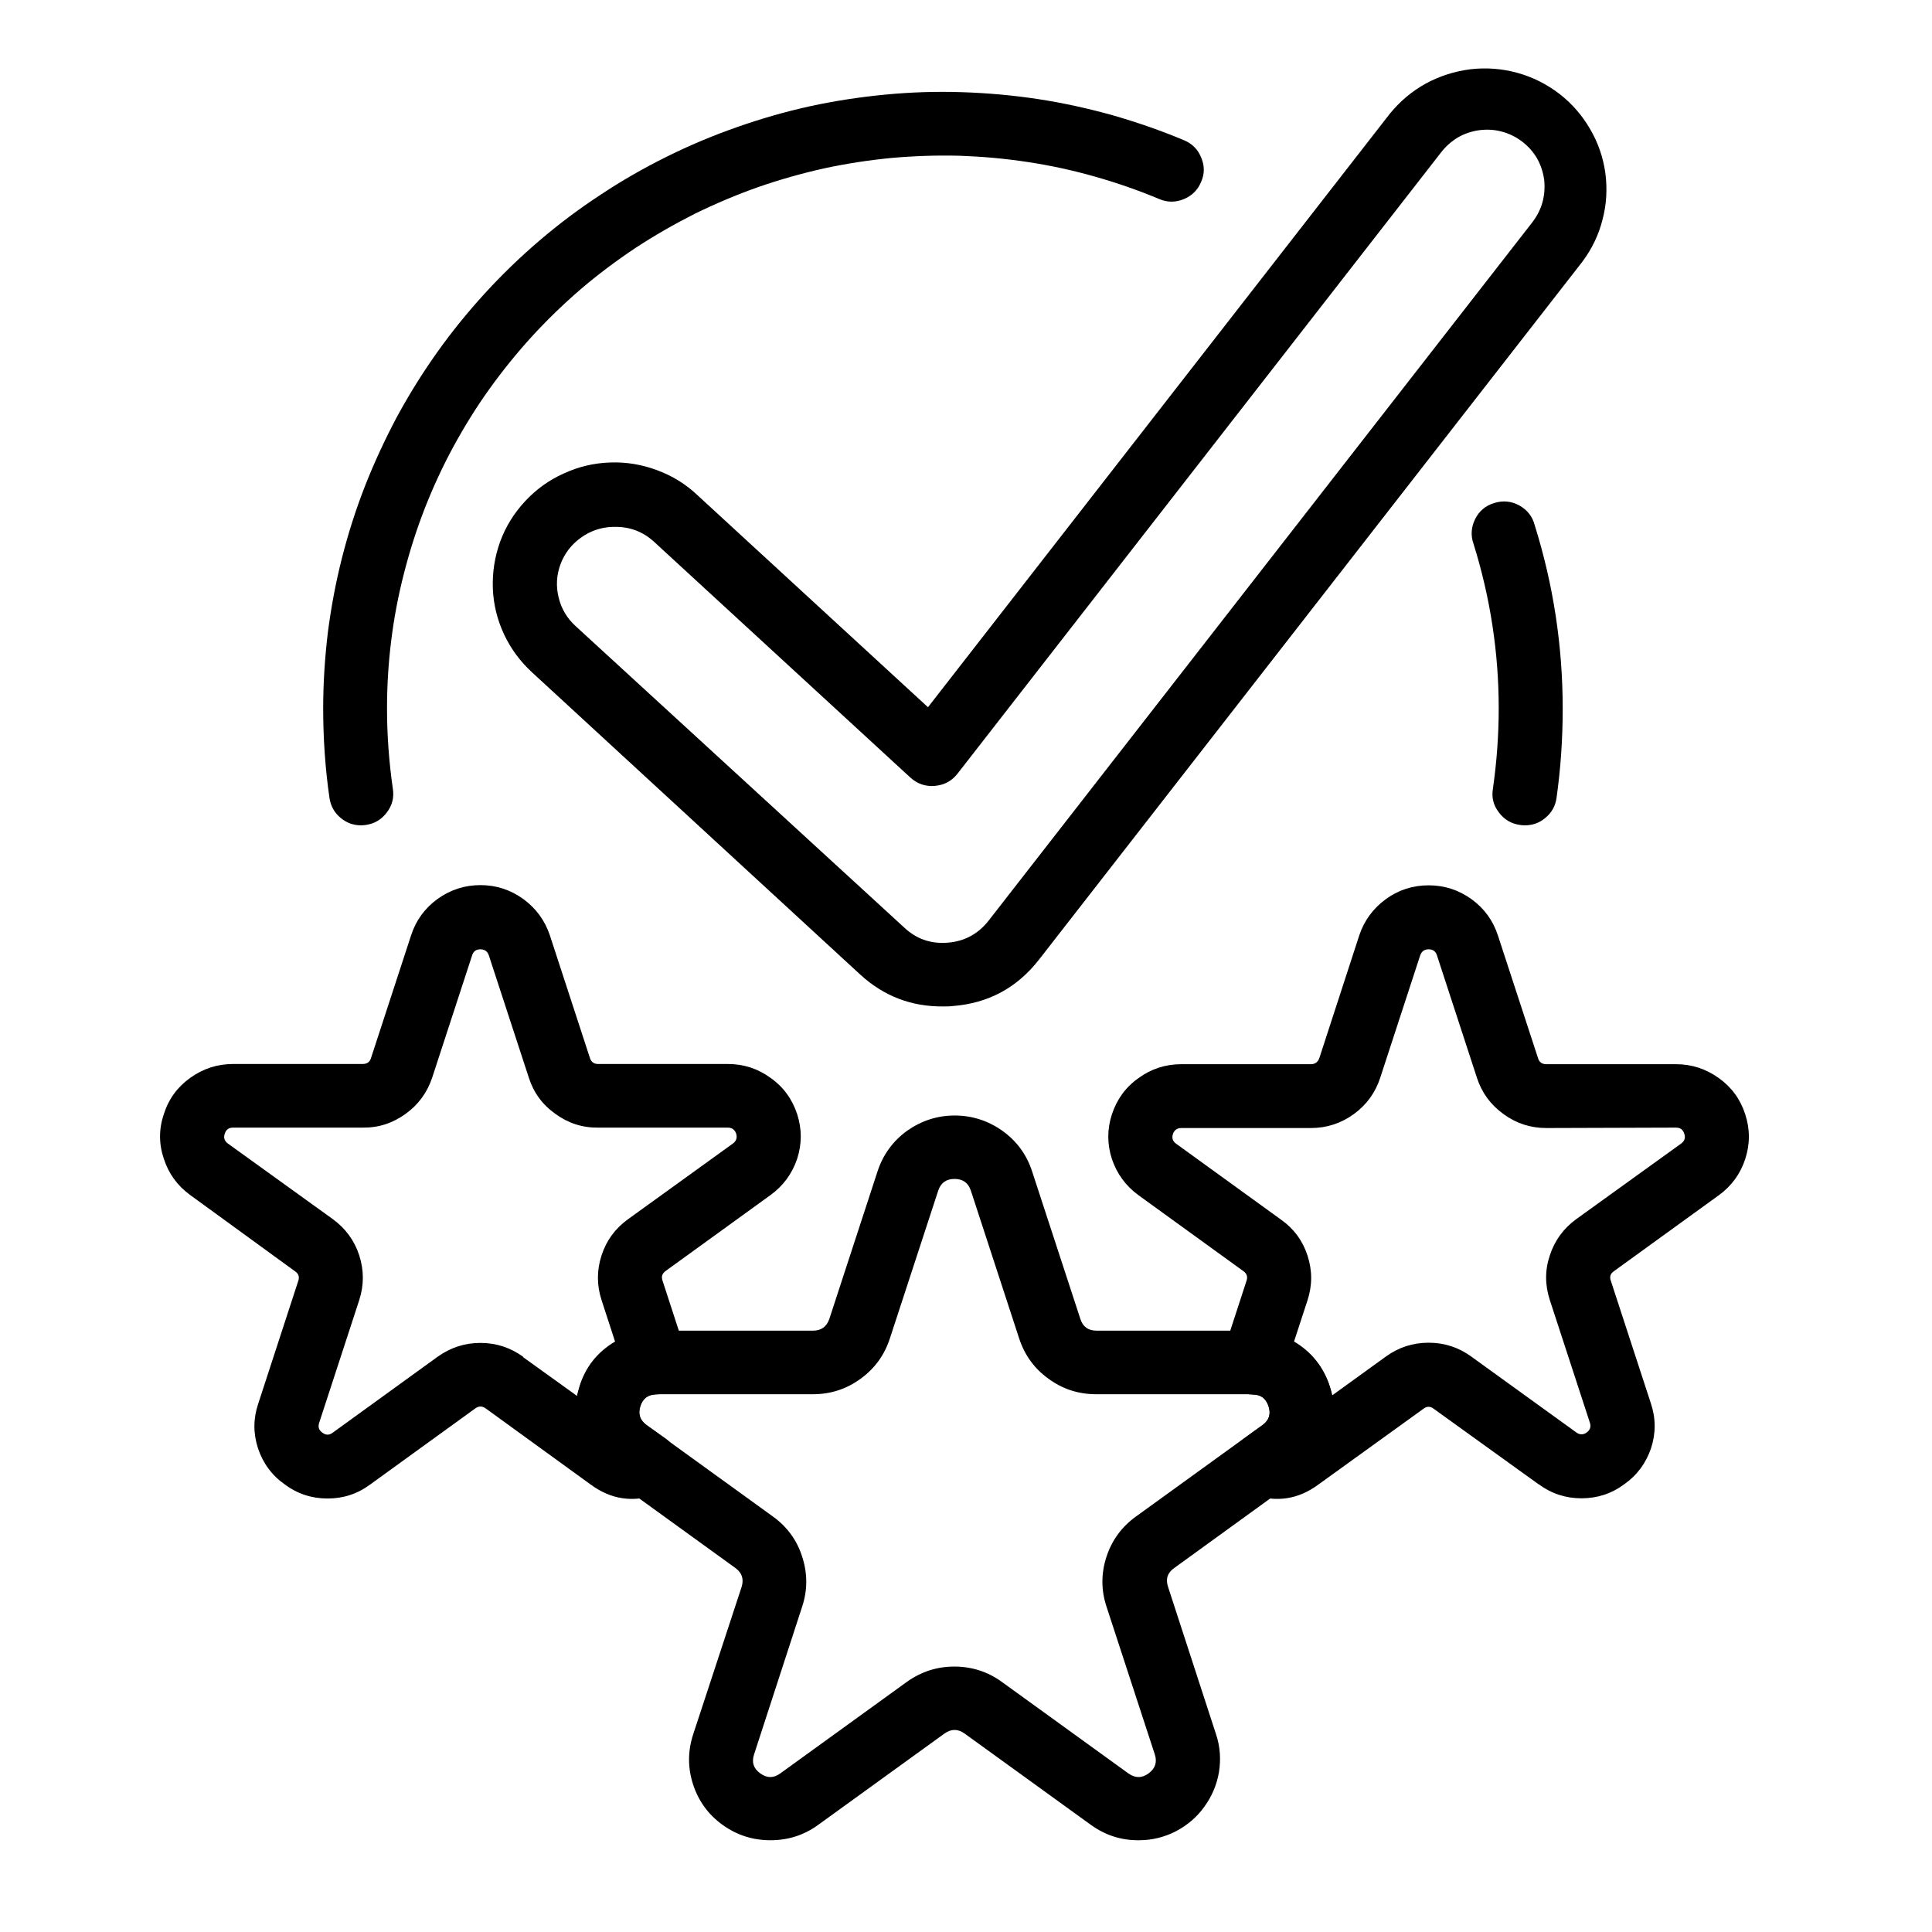
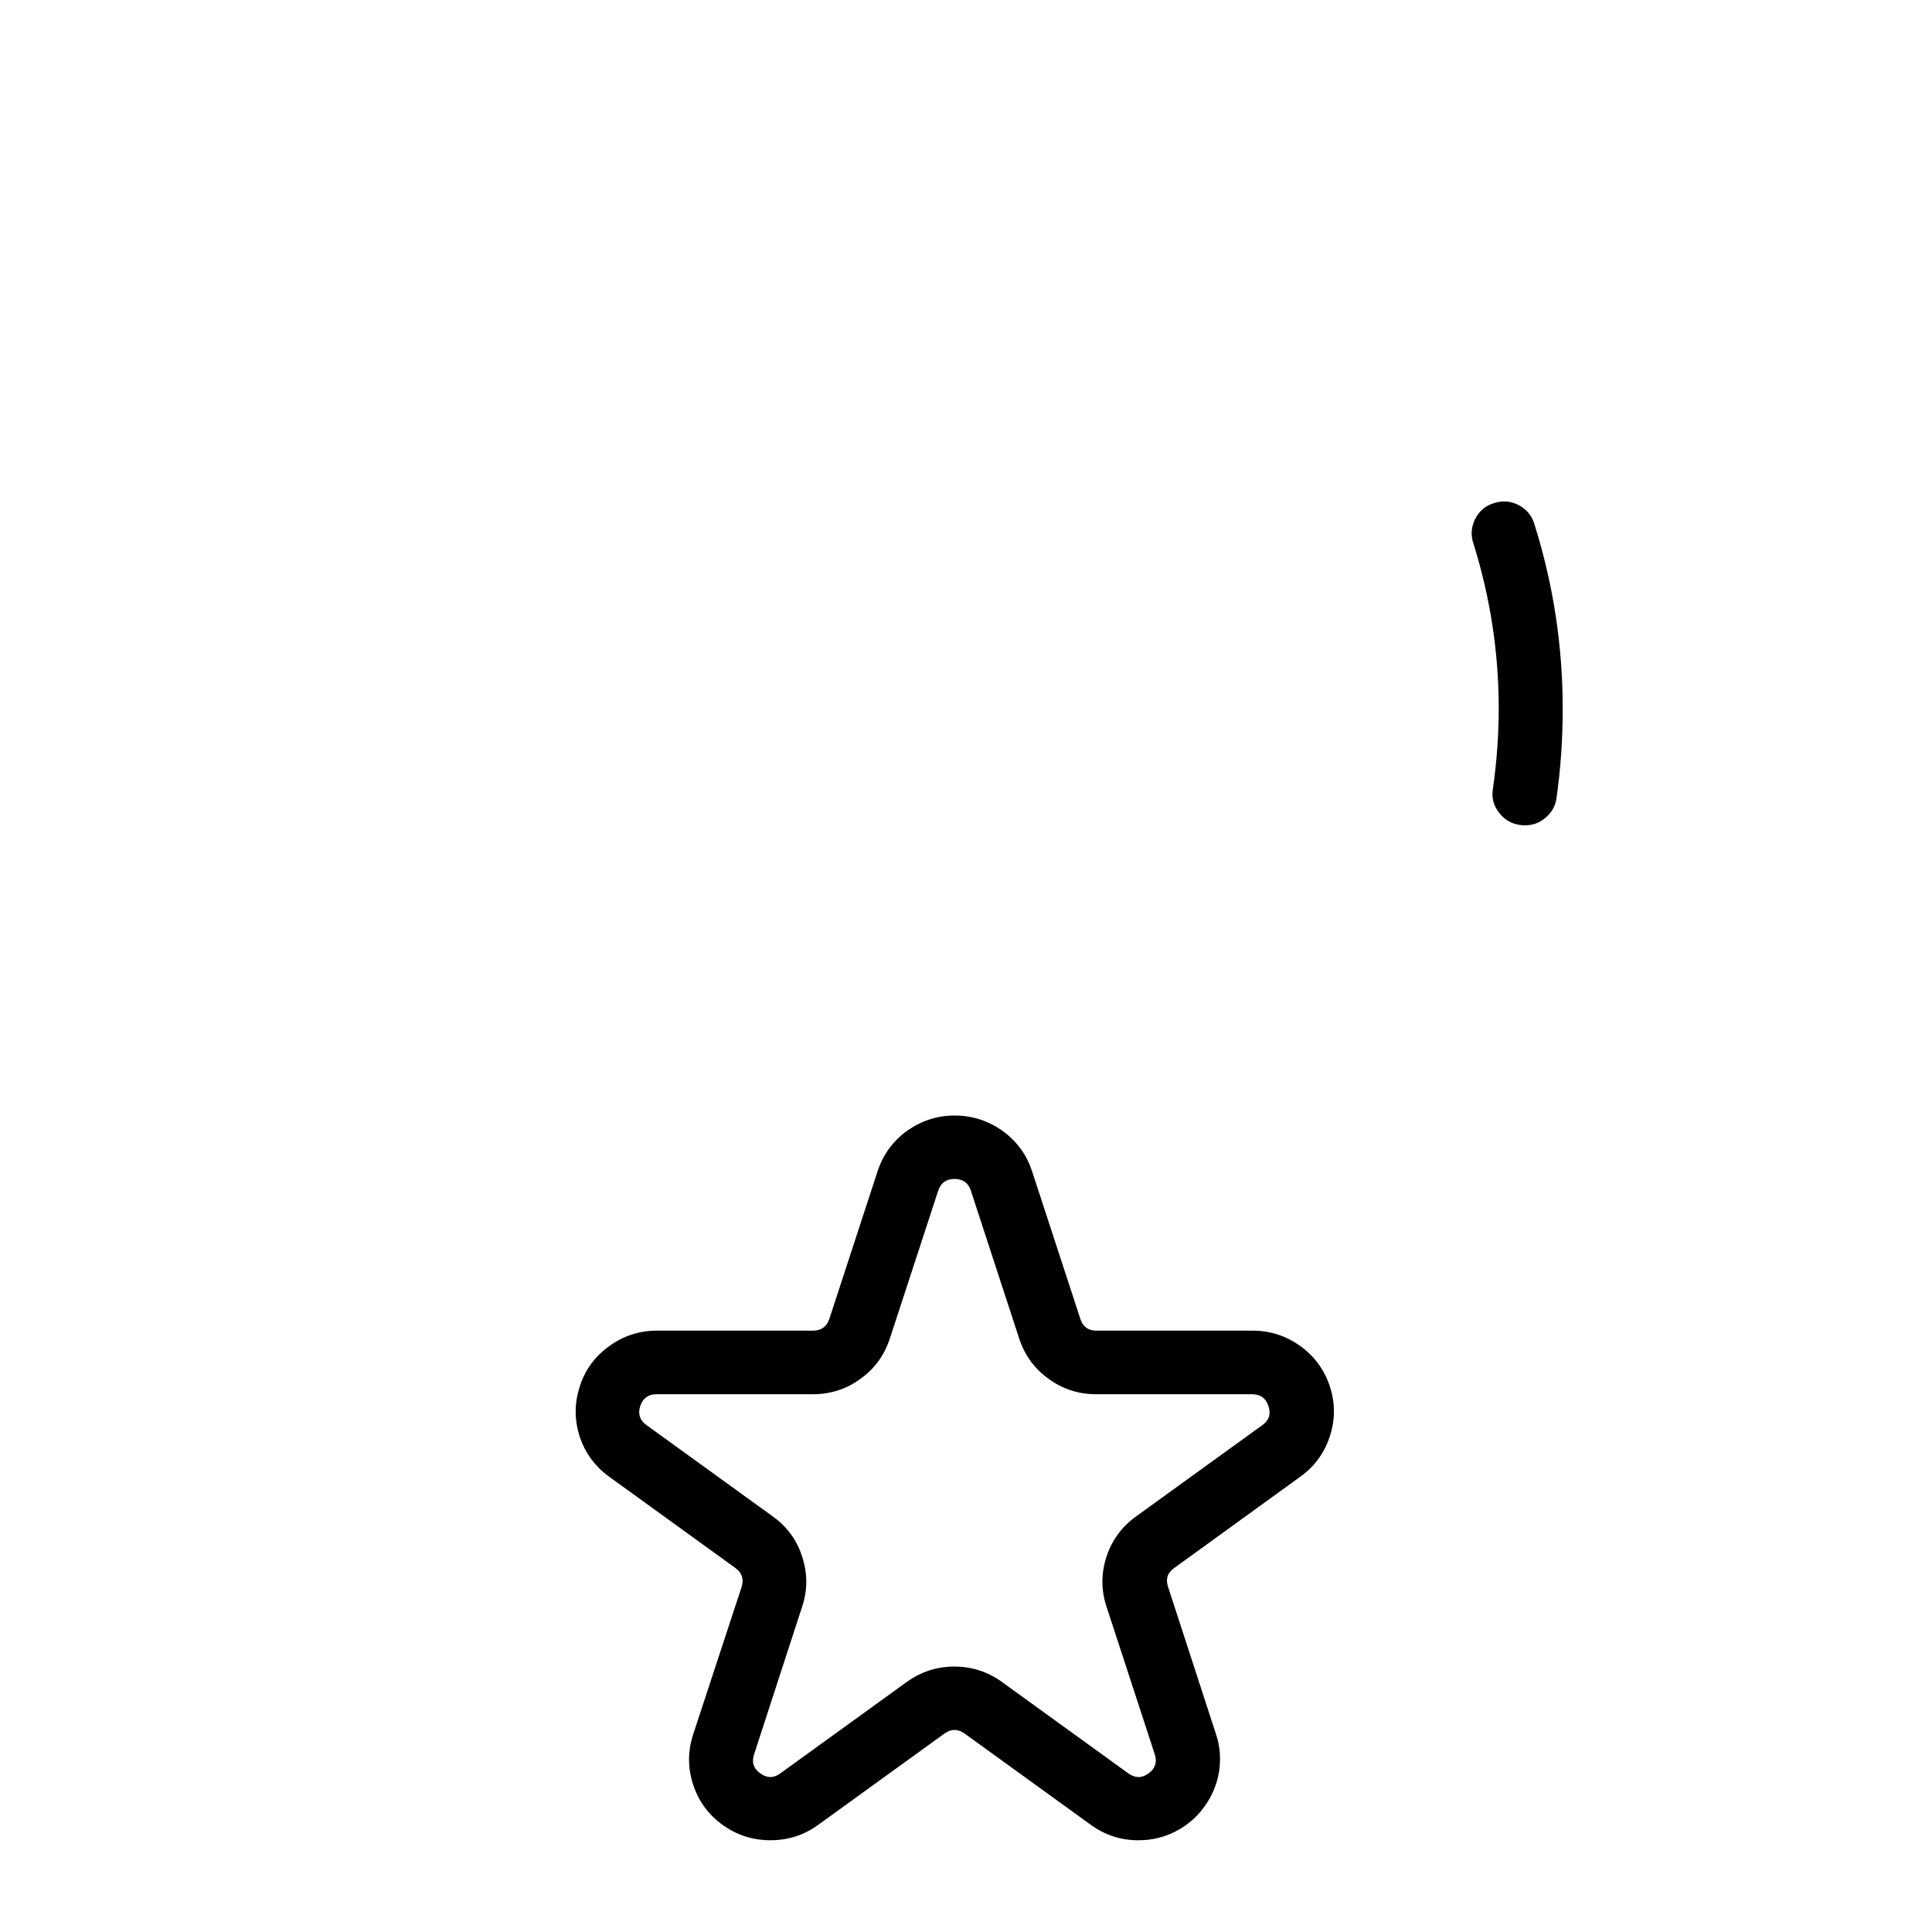
<svg xmlns="http://www.w3.org/2000/svg" width="50" zoomAndPan="magnify" viewBox="0 0 37.5 37.5" height="50" preserveAspectRatio="xMidYMid meet" version="1.0">
  <defs>
    <clipPath id="6146282c78">
      <path d="M 11 21 L 26 21 L 26 35.828 L 11 35.828 Z M 11 21 " clip-rule="nonzero" />
    </clipPath>
    <clipPath id="89c46976ab">
      <path d="M 6 1.039 L 24 1.039 L 24 17 L 6 17 Z M 6 1.039 " clip-rule="nonzero" />
    </clipPath>
    <clipPath id="c969d91a7d">
-       <path d="M 9 1.039 L 32 1.039 L 32 20 L 9 20 Z M 9 1.039 " clip-rule="nonzero" />
-     </clipPath>
+       </clipPath>
  </defs>
  <g clip-path="url(#6146282c78)">
    <path fill="#000000" d="M 21.176 35.422 L 18.723 33.648 C 18.594 33.555 18.461 33.555 18.332 33.648 L 15.879 35.422 C 15.605 35.621 15.297 35.719 14.953 35.719 C 14.613 35.719 14.305 35.621 14.027 35.422 C 13.75 35.223 13.559 34.961 13.453 34.637 C 13.348 34.316 13.348 33.992 13.453 33.668 L 14.395 30.801 C 14.441 30.648 14.402 30.527 14.273 30.434 L 11.82 28.66 C 11.547 28.461 11.355 28.199 11.25 27.879 C 11.148 27.555 11.148 27.234 11.254 26.91 C 11.355 26.59 11.547 26.328 11.824 26.129 C 12.098 25.93 12.406 25.828 12.746 25.828 L 15.781 25.828 C 15.941 25.828 16.047 25.75 16.098 25.598 L 17.035 22.73 C 17.141 22.41 17.332 22.148 17.605 21.949 C 17.883 21.754 18.191 21.652 18.531 21.652 C 18.871 21.652 19.18 21.754 19.457 21.949 C 19.734 22.148 19.926 22.41 20.031 22.73 L 20.969 25.598 C 21.016 25.75 21.121 25.828 21.285 25.828 L 24.316 25.828 C 24.66 25.828 24.965 25.93 25.242 26.129 C 25.516 26.328 25.707 26.59 25.812 26.91 C 25.918 27.234 25.918 27.555 25.812 27.879 C 25.707 28.199 25.52 28.461 25.242 28.66 L 22.793 30.434 C 22.66 30.527 22.621 30.648 22.672 30.801 L 23.605 33.668 C 23.684 33.906 23.699 34.148 23.66 34.398 C 23.617 34.645 23.523 34.867 23.375 35.07 C 23.23 35.273 23.043 35.43 22.82 35.547 C 22.598 35.66 22.359 35.719 22.109 35.719 C 21.762 35.723 21.453 35.621 21.176 35.422 Z M 21.277 27.062 C 20.938 27.062 20.629 26.965 20.352 26.762 C 20.074 26.562 19.887 26.301 19.781 25.977 L 18.844 23.109 C 18.793 22.957 18.688 22.883 18.527 22.883 C 18.367 22.883 18.262 22.957 18.211 23.109 L 17.273 25.977 C 17.168 26.301 16.98 26.562 16.703 26.762 C 16.426 26.965 16.117 27.062 15.777 27.062 L 12.742 27.062 C 12.582 27.062 12.477 27.141 12.426 27.293 C 12.379 27.445 12.418 27.566 12.547 27.66 L 15 29.434 C 15.277 29.633 15.469 29.895 15.57 30.215 C 15.676 30.539 15.676 30.863 15.57 31.184 L 14.637 34.051 C 14.586 34.203 14.625 34.328 14.758 34.422 C 14.887 34.516 15.016 34.516 15.145 34.422 L 17.598 32.648 C 17.875 32.449 18.184 32.348 18.523 32.348 C 18.867 32.348 19.176 32.449 19.449 32.648 L 21.902 34.422 C 22.035 34.516 22.164 34.516 22.293 34.422 C 22.422 34.328 22.465 34.203 22.414 34.051 L 21.477 31.184 C 21.371 30.863 21.371 30.539 21.477 30.215 C 21.582 29.895 21.773 29.633 22.051 29.434 L 24.504 27.66 C 24.633 27.566 24.672 27.445 24.621 27.293 C 24.57 27.141 24.469 27.062 24.305 27.062 Z M 21.277 27.062 " fill-opacity="1" fill-rule="nonzero" />
  </g>
-   <path fill="#000000" d="M 5.527 28.812 C 5.277 28.637 5.105 28.402 5.008 28.113 C 4.914 27.824 4.914 27.535 5.012 27.246 L 5.789 24.863 C 5.816 24.785 5.797 24.723 5.727 24.676 L 3.691 23.195 C 3.445 23.016 3.273 22.781 3.18 22.492 C 3.082 22.203 3.082 21.914 3.18 21.625 C 3.273 21.332 3.445 21.098 3.691 20.922 C 3.941 20.742 4.219 20.652 4.523 20.652 L 7.039 20.652 C 7.125 20.652 7.18 20.613 7.203 20.531 L 7.98 18.152 C 8.074 17.863 8.246 17.629 8.492 17.449 C 8.742 17.27 9.02 17.18 9.324 17.18 C 9.633 17.18 9.906 17.27 10.156 17.449 C 10.402 17.629 10.574 17.863 10.672 18.152 L 11.449 20.531 C 11.473 20.613 11.527 20.652 11.609 20.652 L 14.125 20.652 C 14.434 20.652 14.711 20.742 14.957 20.922 C 15.207 21.098 15.375 21.332 15.473 21.625 C 15.566 21.914 15.566 22.203 15.473 22.492 C 15.375 22.781 15.203 23.016 14.957 23.195 L 12.922 24.668 C 12.855 24.715 12.832 24.777 12.859 24.855 L 13.316 26.258 C 13.348 26.348 13.355 26.445 13.34 26.543 C 13.324 26.637 13.289 26.727 13.23 26.805 C 13.176 26.887 13.102 26.949 13.016 26.992 C 12.93 27.039 12.836 27.062 12.738 27.066 C 12.578 27.07 12.477 27.145 12.43 27.297 C 12.383 27.445 12.422 27.566 12.551 27.66 L 12.914 27.918 C 13.117 28.066 13.203 28.266 13.164 28.512 C 13.129 28.762 12.992 28.926 12.75 29.008 C 12.285 29.168 11.855 29.105 11.461 28.812 L 9.426 27.336 C 9.359 27.289 9.293 27.289 9.227 27.336 L 7.188 28.812 C 6.941 28.996 6.664 29.086 6.359 29.086 C 6.051 29.086 5.773 28.996 5.527 28.812 Z M 10.156 26.344 L 11.199 27.094 C 11.211 27.039 11.227 26.984 11.242 26.93 C 11.355 26.543 11.59 26.246 11.938 26.039 L 11.676 25.234 C 11.582 24.945 11.582 24.656 11.676 24.367 C 11.77 24.078 11.941 23.844 12.191 23.664 L 14.227 22.195 C 14.293 22.145 14.312 22.082 14.289 22.004 C 14.262 21.926 14.207 21.887 14.125 21.887 L 11.609 21.887 C 11.305 21.891 11.027 21.801 10.781 21.621 C 10.531 21.445 10.359 21.211 10.266 20.922 L 9.488 18.543 C 9.461 18.465 9.406 18.426 9.324 18.426 C 9.242 18.426 9.188 18.465 9.164 18.543 L 8.387 20.922 C 8.289 21.211 8.117 21.445 7.871 21.621 C 7.621 21.801 7.348 21.891 7.039 21.887 L 4.523 21.887 C 4.441 21.887 4.387 21.926 4.363 22.004 C 4.336 22.082 4.355 22.145 4.422 22.195 L 6.461 23.664 C 6.707 23.844 6.879 24.078 6.973 24.367 C 7.066 24.656 7.066 24.945 6.973 25.234 L 6.195 27.617 C 6.168 27.699 6.191 27.762 6.258 27.809 C 6.324 27.859 6.391 27.859 6.457 27.809 L 8.492 26.336 C 8.742 26.156 9.02 26.066 9.324 26.066 C 9.633 26.066 9.906 26.156 10.156 26.336 Z M 10.156 26.344 " fill-opacity="1" fill-rule="nonzero" />
-   <path fill="#000000" d="M 29.867 28.812 L 27.828 27.344 C 27.762 27.293 27.695 27.293 27.629 27.344 L 25.594 28.812 C 25.199 29.105 24.773 29.168 24.309 29.008 C 24.07 28.93 23.934 28.766 23.895 28.516 C 23.859 28.266 23.941 28.07 24.145 27.922 L 24.504 27.664 C 24.633 27.574 24.672 27.449 24.625 27.301 C 24.578 27.148 24.477 27.07 24.316 27.07 C 24.219 27.066 24.125 27.043 24.039 26.996 C 23.953 26.953 23.879 26.891 23.824 26.809 C 23.766 26.73 23.73 26.641 23.715 26.543 C 23.699 26.449 23.707 26.352 23.738 26.262 L 24.195 24.859 C 24.223 24.781 24.199 24.719 24.133 24.672 L 22.098 23.199 C 21.852 23.02 21.68 22.785 21.582 22.496 C 21.488 22.207 21.488 21.918 21.582 21.629 C 21.68 21.336 21.848 21.102 22.098 20.926 C 22.344 20.746 22.621 20.656 22.93 20.656 L 25.445 20.656 C 25.527 20.656 25.582 20.613 25.609 20.535 L 26.383 18.156 C 26.48 17.867 26.652 17.633 26.898 17.453 C 27.145 17.273 27.422 17.184 27.73 17.184 C 28.035 17.184 28.312 17.273 28.562 17.453 C 28.809 17.633 28.98 17.867 29.074 18.156 L 29.852 20.535 C 29.875 20.617 29.93 20.656 30.016 20.656 L 32.531 20.656 C 32.836 20.656 33.113 20.746 33.363 20.926 C 33.609 21.102 33.781 21.336 33.875 21.629 C 33.969 21.918 33.969 22.207 33.875 22.496 C 33.781 22.785 33.609 23.02 33.363 23.199 L 31.328 24.672 C 31.258 24.719 31.238 24.781 31.266 24.859 L 32.043 27.238 C 32.141 27.531 32.141 27.82 32.047 28.109 C 31.949 28.398 31.777 28.633 31.527 28.809 C 31.281 28.992 31.004 29.082 30.695 29.082 C 30.391 29.082 30.113 28.992 29.867 28.809 Z M 30.016 21.895 C 29.707 21.895 29.43 21.805 29.184 21.625 C 28.934 21.445 28.762 21.211 28.668 20.922 L 27.891 18.543 C 27.867 18.465 27.812 18.426 27.73 18.426 C 27.648 18.426 27.594 18.465 27.566 18.543 L 26.789 20.922 C 26.695 21.211 26.523 21.445 26.277 21.625 C 26.027 21.805 25.75 21.895 25.445 21.895 L 22.93 21.895 C 22.848 21.895 22.793 21.934 22.766 22.012 C 22.742 22.09 22.762 22.152 22.828 22.199 L 24.863 23.672 C 25.113 23.848 25.285 24.082 25.379 24.371 C 25.473 24.66 25.473 24.949 25.379 25.238 L 25.117 26.039 C 25.461 26.242 25.695 26.539 25.812 26.922 C 25.828 26.977 25.844 27.031 25.855 27.086 L 26.898 26.332 C 27.145 26.152 27.422 26.062 27.73 26.062 C 28.035 26.062 28.312 26.152 28.559 26.332 L 30.598 27.805 C 30.664 27.852 30.73 27.852 30.797 27.805 C 30.863 27.758 30.887 27.691 30.859 27.613 L 30.082 25.234 C 29.988 24.945 29.984 24.656 30.082 24.367 C 30.176 24.078 30.348 23.844 30.594 23.664 L 32.633 22.195 C 32.699 22.145 32.719 22.082 32.691 22.004 C 32.668 21.926 32.613 21.887 32.531 21.887 Z M 30.016 21.895 " fill-opacity="1" fill-rule="nonzero" />
  <g clip-path="url(#89c46976ab)">
-     <path fill="#000000" d="M 7.012 16.02 C 6.855 16.02 6.719 15.969 6.602 15.867 C 6.488 15.77 6.418 15.641 6.395 15.488 C 6.312 14.914 6.273 14.332 6.273 13.75 C 6.273 13.258 6.305 12.77 6.363 12.281 C 6.426 11.793 6.516 11.309 6.637 10.832 C 6.758 10.355 6.906 9.891 7.086 9.43 C 7.266 8.973 7.473 8.527 7.703 8.094 C 7.938 7.66 8.199 7.242 8.484 6.84 C 8.77 6.438 9.078 6.059 9.41 5.695 C 9.746 5.328 10.098 4.988 10.473 4.668 C 10.848 4.348 11.242 4.051 11.656 3.781 C 12.066 3.508 12.496 3.262 12.938 3.043 C 13.379 2.824 13.832 2.633 14.301 2.469 C 14.766 2.305 15.242 2.168 15.723 2.062 C 16.207 1.957 16.695 1.883 17.188 1.836 C 17.68 1.789 18.172 1.773 18.664 1.789 C 19.16 1.805 19.652 1.848 20.141 1.922 C 20.629 1.996 21.109 2.102 21.586 2.234 C 22.062 2.371 22.527 2.531 22.984 2.723 C 23.141 2.789 23.254 2.902 23.316 3.062 C 23.383 3.219 23.383 3.375 23.312 3.535 C 23.246 3.691 23.133 3.801 22.973 3.867 C 22.816 3.93 22.656 3.93 22.5 3.863 C 22.09 3.691 21.672 3.547 21.246 3.426 C 20.82 3.305 20.387 3.211 19.949 3.145 C 19.512 3.078 19.07 3.039 18.625 3.023 C 18.184 3.012 17.742 3.027 17.301 3.066 C 16.859 3.109 16.422 3.176 15.988 3.27 C 15.555 3.367 15.129 3.488 14.711 3.633 C 14.293 3.781 13.887 3.953 13.488 4.148 C 13.094 4.348 12.711 4.566 12.34 4.809 C 11.969 5.055 11.617 5.32 11.281 5.605 C 10.945 5.895 10.629 6.199 10.328 6.527 C 10.031 6.852 9.754 7.195 9.496 7.555 C 9.238 7.914 9.008 8.289 8.797 8.676 C 8.586 9.066 8.402 9.465 8.242 9.875 C 8.082 10.285 7.949 10.707 7.84 11.133 C 7.73 11.562 7.648 11.992 7.594 12.43 C 7.539 12.867 7.512 13.309 7.512 13.75 C 7.512 14.273 7.551 14.793 7.625 15.309 C 7.652 15.48 7.613 15.633 7.508 15.77 C 7.406 15.906 7.27 15.988 7.102 16.012 C 7.07 16.016 7.039 16.02 7.012 16.02 Z M 7.012 16.02 " fill-opacity="1" fill-rule="nonzero" />
-   </g>
+     </g>
  <path fill="#000000" d="M 29.594 16.02 C 29.562 16.02 29.531 16.016 29.5 16.012 C 29.332 15.988 29.195 15.906 29.094 15.77 C 28.988 15.633 28.949 15.48 28.977 15.312 C 29.051 14.793 29.09 14.273 29.09 13.75 C 29.09 12.664 28.926 11.598 28.602 10.559 C 28.543 10.395 28.555 10.23 28.633 10.074 C 28.711 9.918 28.836 9.812 29.008 9.762 C 29.176 9.711 29.336 9.727 29.492 9.812 C 29.645 9.898 29.746 10.027 29.789 10.195 C 30.152 11.355 30.332 12.543 30.332 13.758 C 30.332 14.34 30.293 14.918 30.211 15.496 C 30.188 15.648 30.117 15.773 30 15.871 C 29.883 15.973 29.746 16.02 29.594 16.02 Z M 29.594 16.02 " fill-opacity="1" fill-rule="nonzero" />
  <g clip-path="url(#c969d91a7d)">
    <path fill="#000000" d="M 18.301 19.535 C 17.684 19.539 17.152 19.332 16.699 18.918 L 10.332 13.055 C 10.102 12.844 9.918 12.598 9.785 12.316 C 9.652 12.031 9.578 11.734 9.566 11.422 C 9.555 11.109 9.602 10.809 9.707 10.516 C 9.816 10.219 9.977 9.961 10.191 9.73 C 10.406 9.5 10.652 9.32 10.941 9.191 C 11.227 9.059 11.523 8.988 11.84 8.977 C 12.152 8.965 12.457 9.016 12.75 9.125 C 13.047 9.234 13.309 9.395 13.535 9.609 L 18.012 13.727 L 26.98 2.203 C 27.176 1.965 27.406 1.77 27.676 1.621 C 27.949 1.473 28.238 1.383 28.543 1.344 C 28.852 1.309 29.152 1.332 29.453 1.414 C 29.75 1.496 30.02 1.633 30.266 1.82 C 30.508 2.008 30.707 2.234 30.863 2.504 C 31.02 2.77 31.117 3.055 31.16 3.359 C 31.199 3.664 31.184 3.965 31.105 4.262 C 31.031 4.559 30.898 4.832 30.715 5.078 L 20.168 18.625 C 19.742 19.172 19.184 19.473 18.496 19.527 C 18.43 19.535 18.367 19.535 18.301 19.535 Z M 11.934 10.227 L 11.891 10.227 C 11.664 10.234 11.457 10.305 11.273 10.438 C 11.09 10.57 10.957 10.742 10.879 10.953 C 10.801 11.164 10.789 11.379 10.844 11.602 C 10.898 11.82 11.008 12.004 11.176 12.156 L 17.551 18.004 C 17.789 18.227 18.07 18.324 18.398 18.297 C 18.727 18.27 18.988 18.125 19.191 17.867 L 29.738 4.32 C 29.828 4.203 29.898 4.074 29.938 3.93 C 29.977 3.789 29.988 3.645 29.973 3.496 C 29.953 3.348 29.91 3.211 29.836 3.078 C 29.762 2.949 29.664 2.84 29.547 2.75 C 29.43 2.66 29.297 2.594 29.152 2.555 C 29.008 2.516 28.863 2.508 28.715 2.527 C 28.566 2.547 28.426 2.594 28.297 2.668 C 28.168 2.746 28.059 2.844 27.969 2.961 L 18.586 15.016 C 18.473 15.16 18.328 15.238 18.145 15.254 C 17.965 15.27 17.805 15.215 17.672 15.094 L 12.695 10.516 C 12.48 10.32 12.227 10.223 11.934 10.227 Z M 11.934 10.227 " fill-opacity="1" fill-rule="nonzero" />
  </g>
</svg>